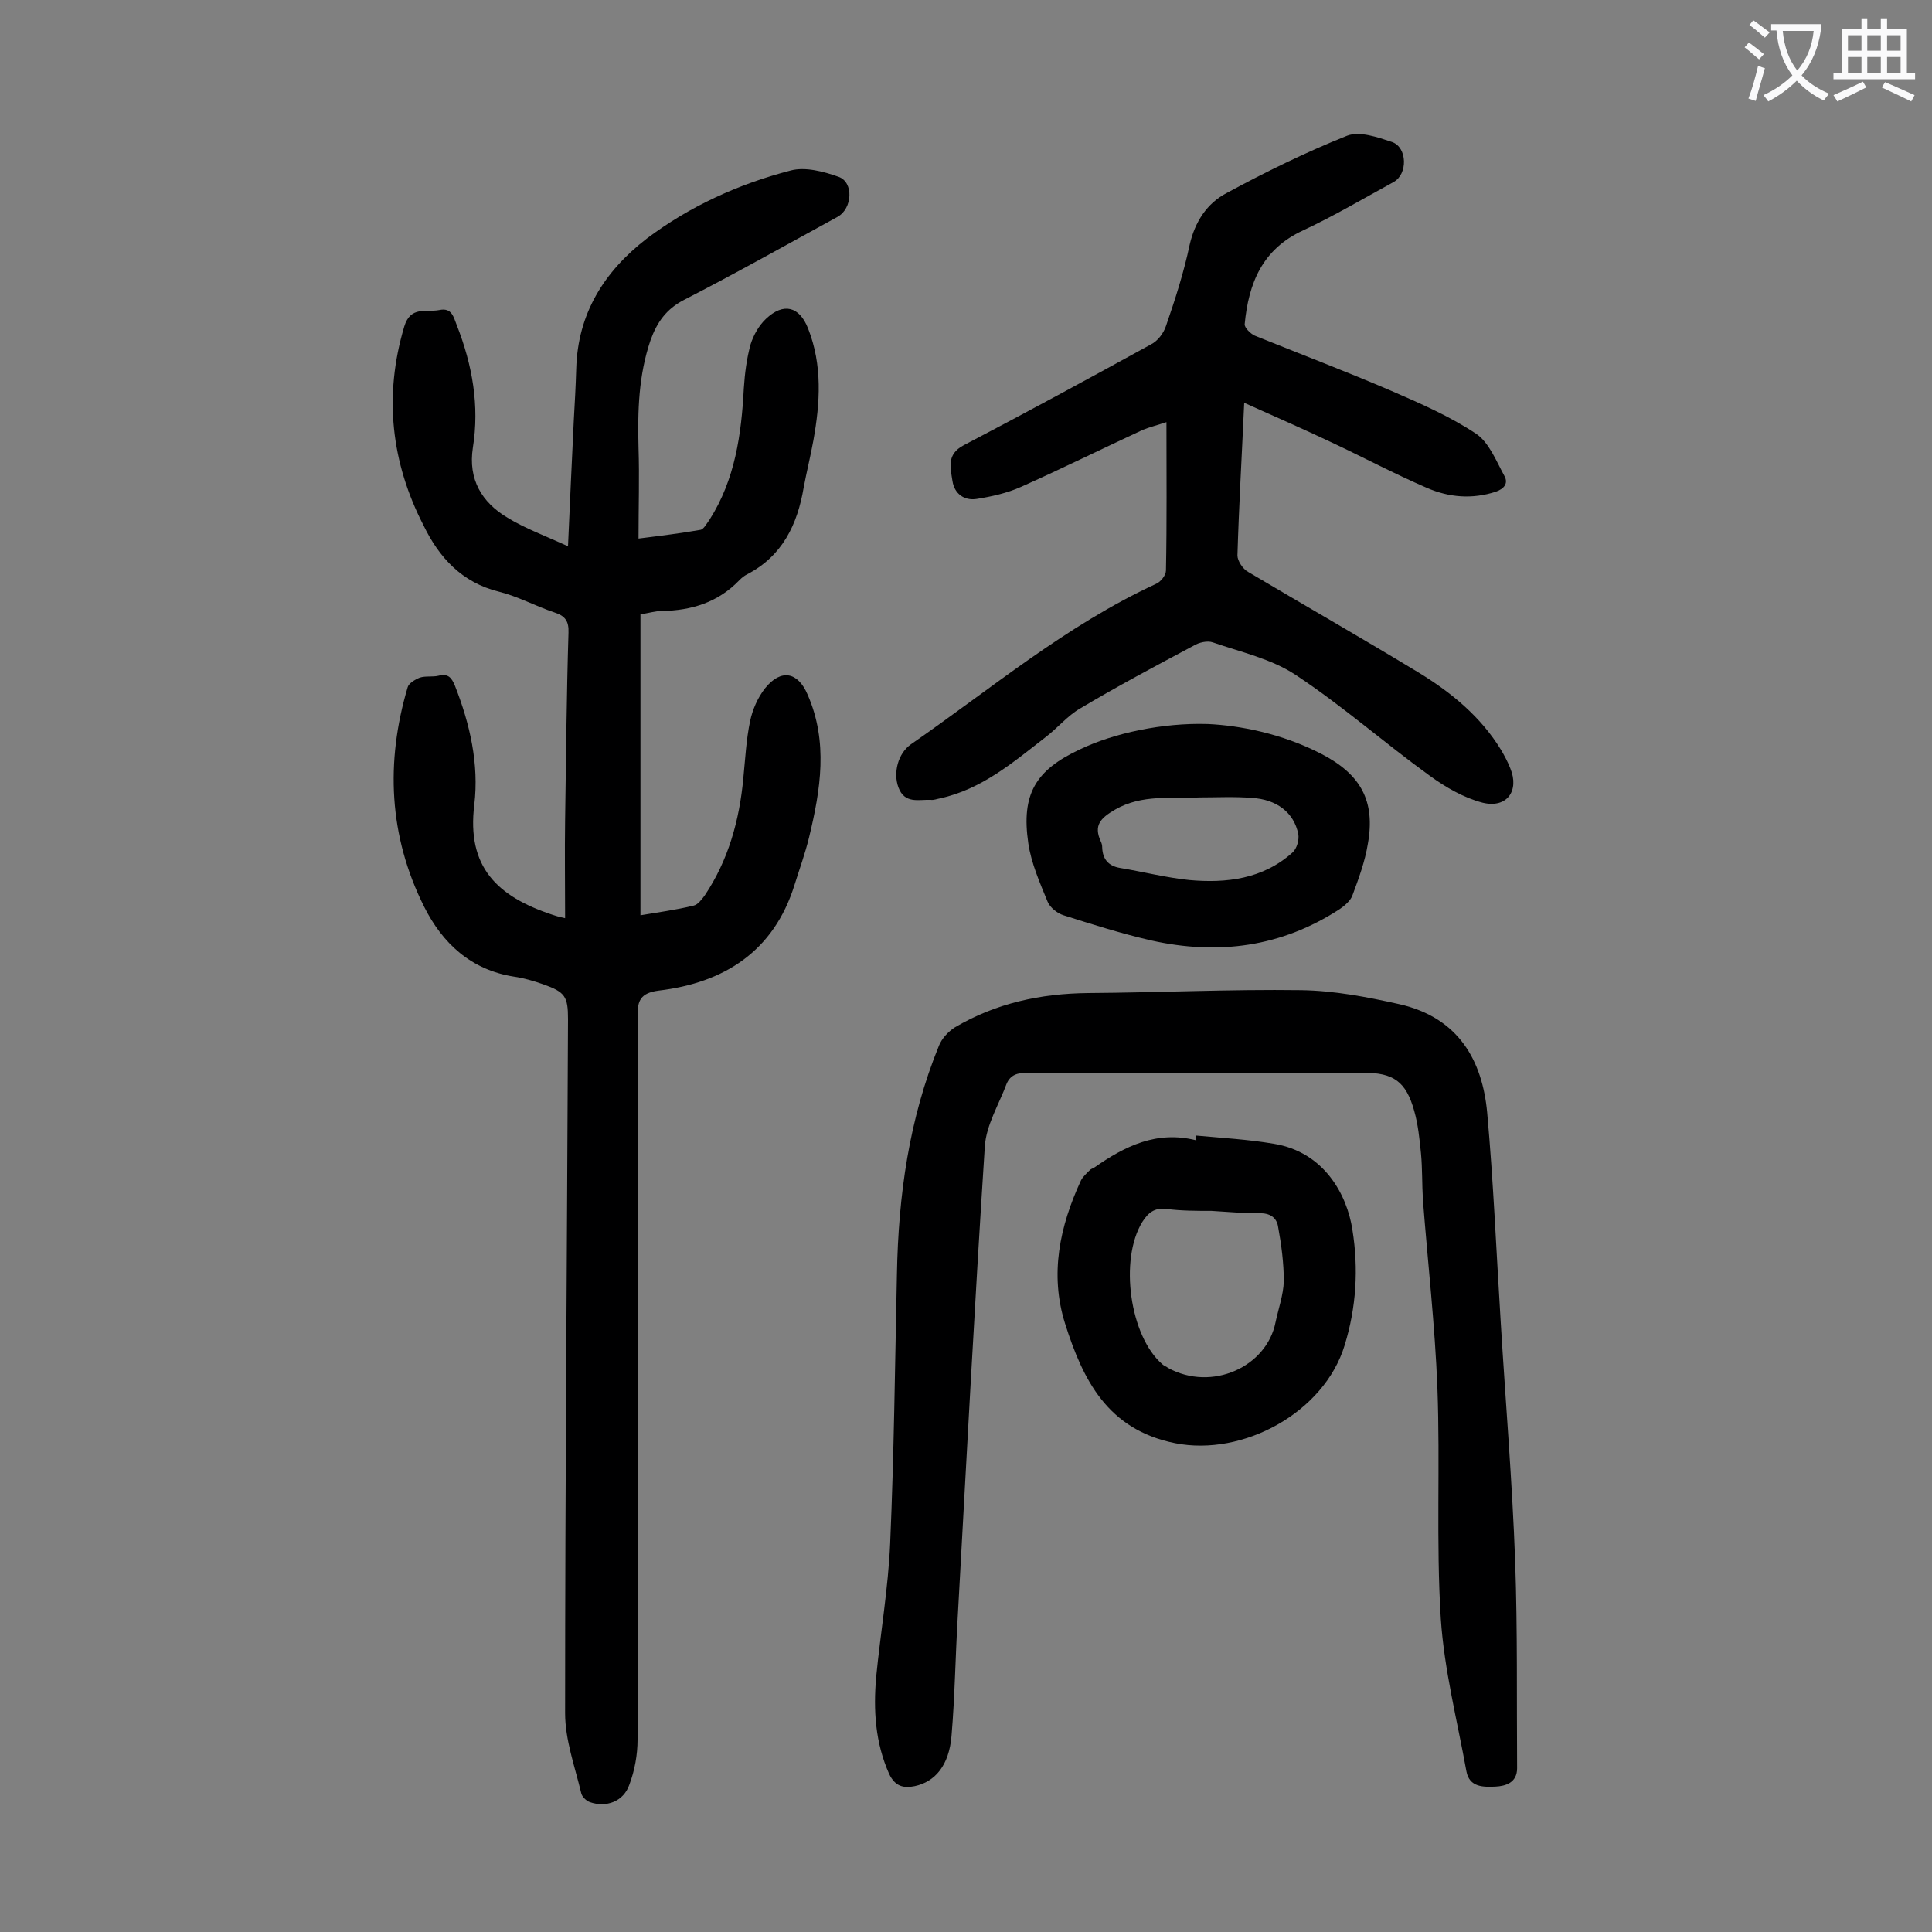
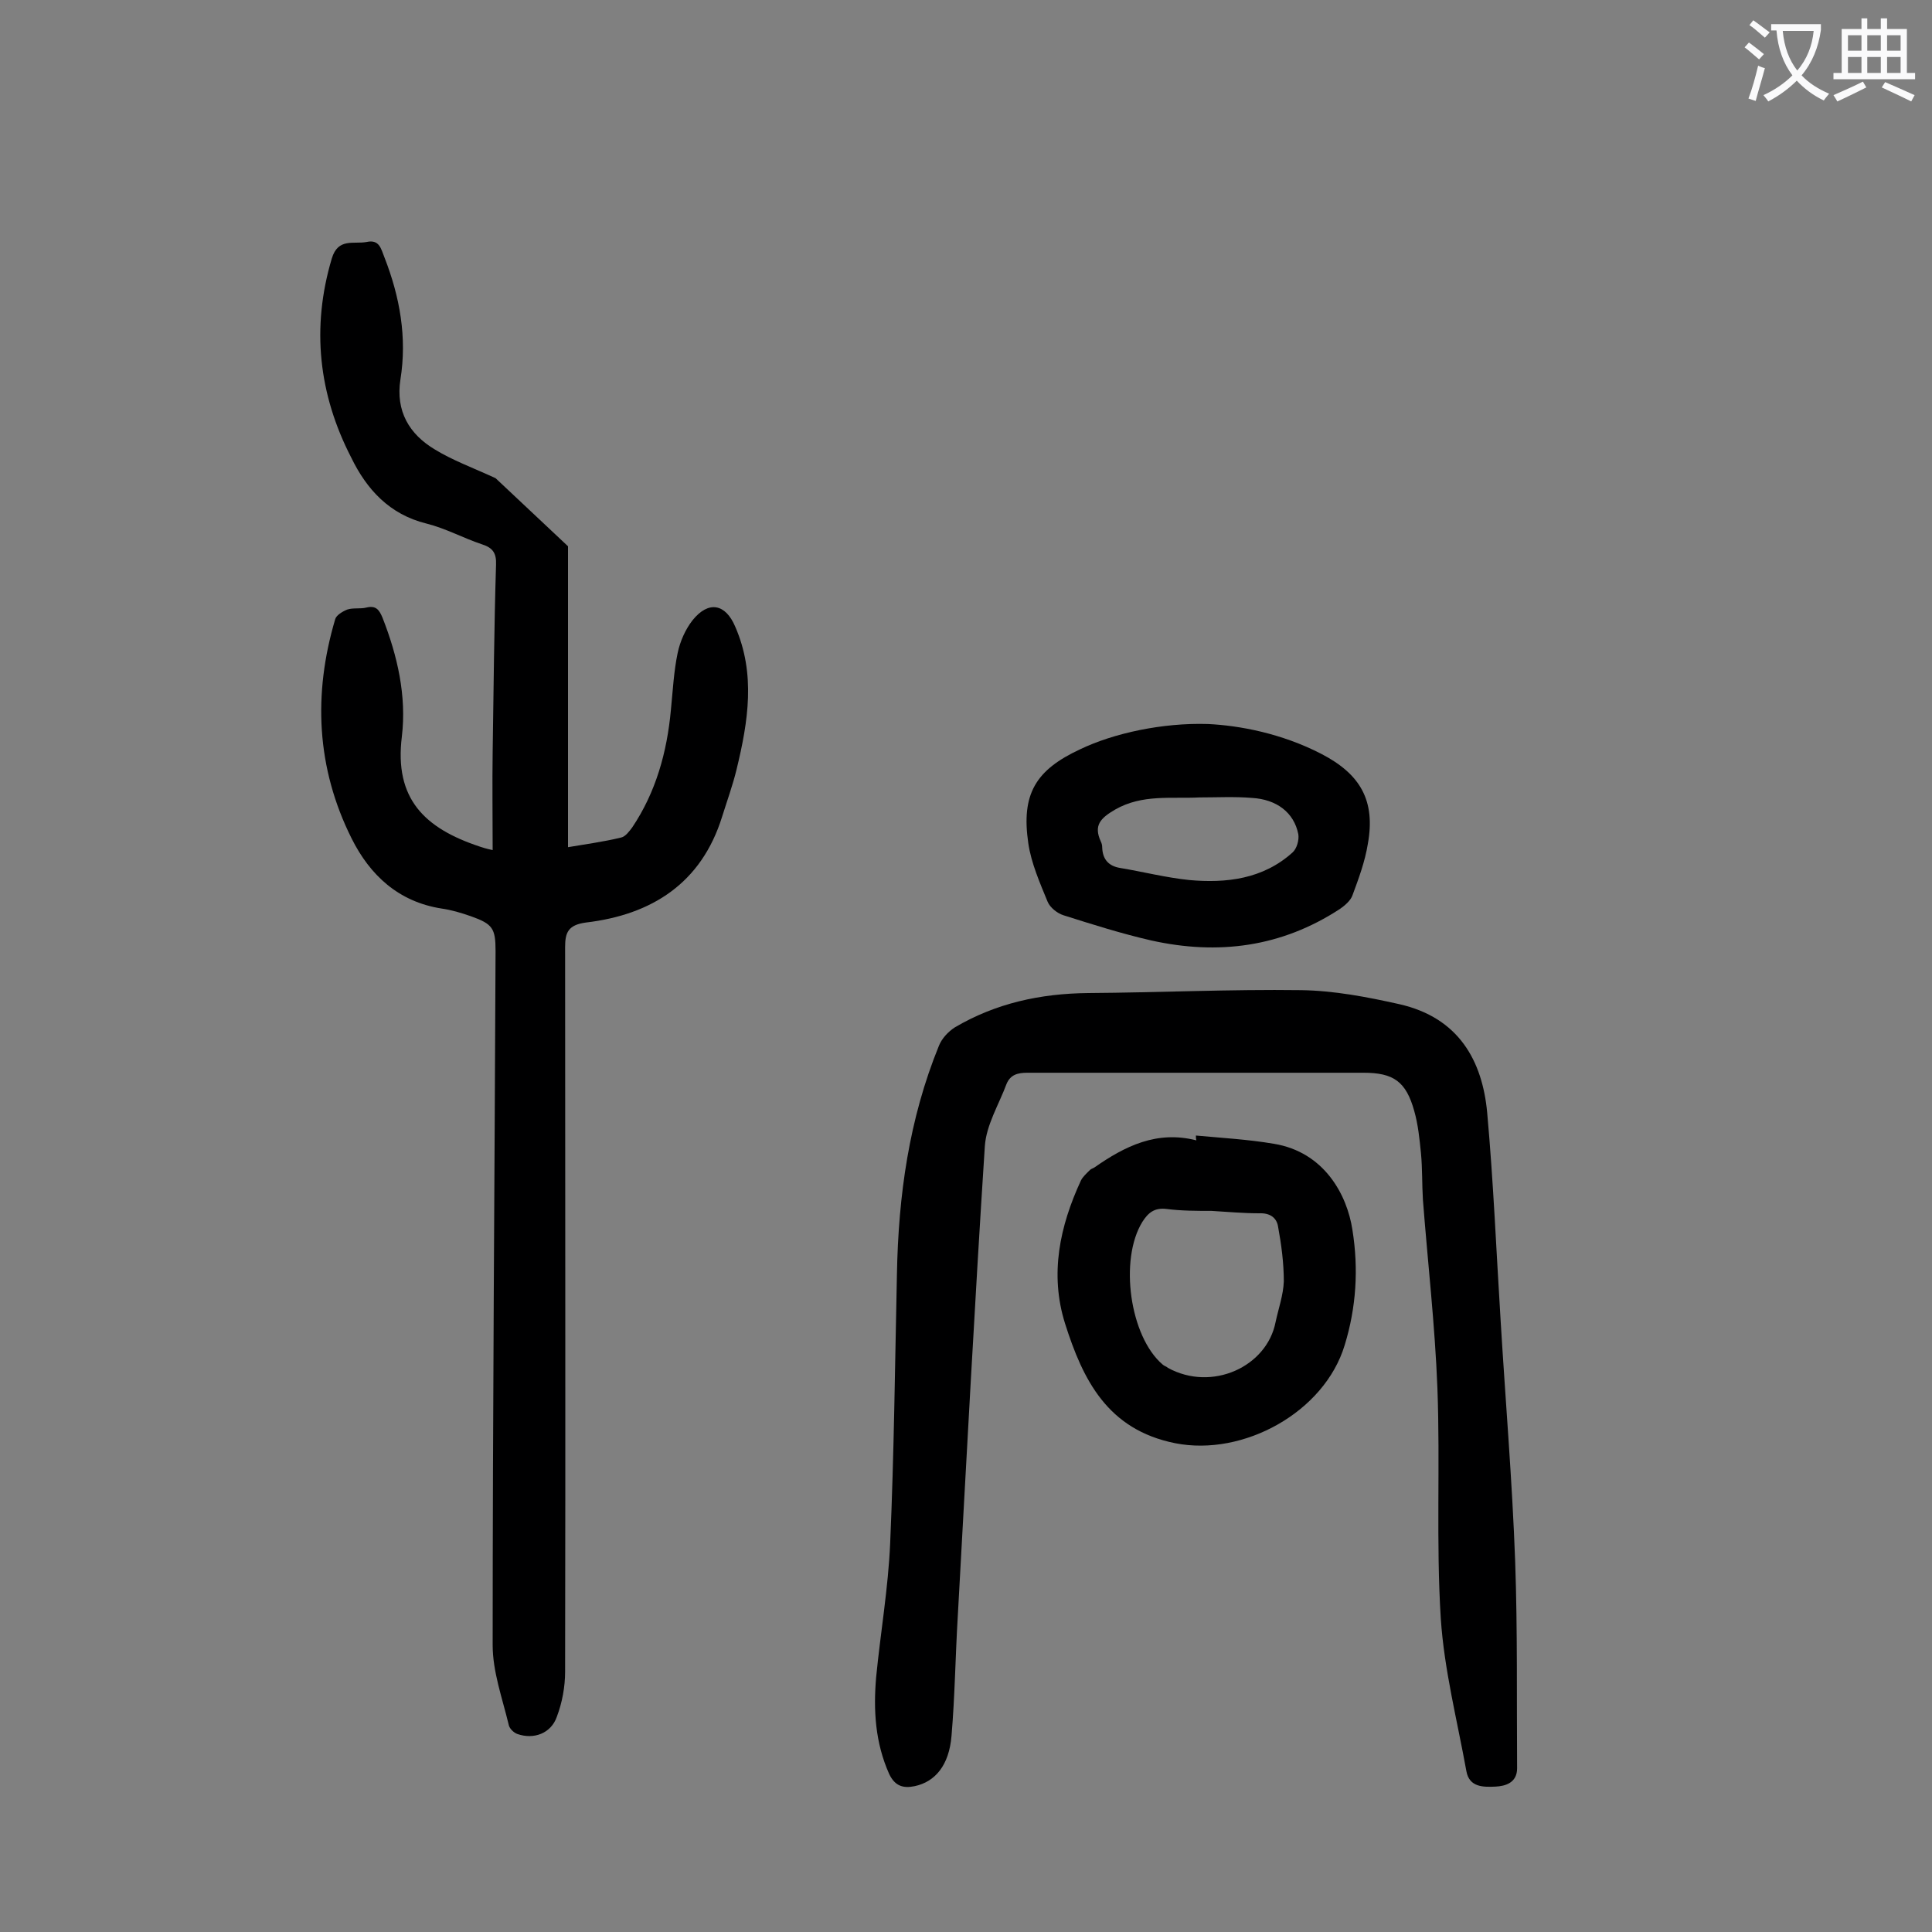
<svg xmlns="http://www.w3.org/2000/svg" enable-background="new 0 0 400 400" viewBox="0 0 400 400">
  <rect x="0" y="0" width="400" height="400" fill="#808080" stroke="none" />
  <g fill="#000001">
-     <path d="m117.6 113.1c.4-9.3.8-17.7 1.2-26.1.2-3.5.4-7.1.5-10.6.3-11.5 5.8-20.2 14.6-27 8.9-6.7 19-11.3 29.8-14.1 3-.8 6.8.2 9.9 1.3 3.2 1.1 2.9 6.6-.2 8.3-10.6 5.8-21.1 11.7-31.8 17.2-3.7 1.9-5.6 4.7-6.9 8.3-2.5 7.3-2.7 14.7-2.5 22.3.2 6.1 0 12.1 0 18.8 4.8-.6 8.8-1.1 12.8-1.8.7-.1 1.3-1.3 1.9-2.1 5.3-8.3 6.6-17.7 7.1-27.2.2-3.1.6-6.2 1.4-9.1.6-1.9 1.7-3.9 3.2-5.3 3.6-3.4 6.9-2.6 8.7 2 3 7.6 2.5 15.4 1.1 23.2-.6 3.3-1.4 6.5-2 9.7-1.3 7.7-4.4 14.2-11.7 18-.6.3-1.1.7-1.6 1.2-4.4 4.6-9.9 6.3-16.1 6.4-1.3 0-2.6.4-4.4.7v62.3c3.5-.6 7.3-1.1 11-2 .9-.2 1.7-1.3 2.3-2.1 4.9-7.3 7.2-15.6 8-24.3.4-4 .6-8 1.4-11.8.5-2.4 1.6-4.9 3.1-6.8 3.3-4.1 6.8-3.4 8.8 1.3 4.3 9.8 2.7 19.7.3 29.6-.8 3.3-2 6.6-3 9.8-4.3 13.8-14.6 20.3-28.2 21.9-3.7.5-4.3 2.1-4.3 5.1 0 50 .1 100 0 150 0 3.1-.6 6.4-1.7 9.3-1.2 3.5-4.8 4.8-8.2 3.6-.8-.3-1.7-1.2-1.8-2-1.3-5.4-3.3-10.9-3.3-16.4 0-47.9.4-95.8.6-143.7 0-4.7-.6-5.6-5.1-7.2-2-.7-4-1.3-6.1-1.6-8.9-1.4-14.8-6.9-18.6-14.5-7.3-14.6-8-29.9-3.4-45.4.2-.8 1.5-1.6 2.5-2 1.2-.4 2.7-.1 3.9-.4 2-.5 2.7.4 3.4 2.1 3.1 7.9 5 16.2 4 24.6-1.6 12.9 4.7 19 16.2 22.8.6.2 1.2.4 2.6.7 0-7-.1-13.7 0-20.3.2-12.9.3-25.9.7-38.8.1-2.4-.7-3.5-2.9-4.2-3.9-1.3-7.5-3.3-11.5-4.3-7.7-1.9-12.4-7.1-15.6-13.7-6.7-13-8.3-26.8-4-41.2 1.3-4.3 4.5-2.9 7.2-3.4 2.7-.6 3 1.5 3.7 3.2 3.2 8.2 4.7 16.6 3.3 25.3-1 6.5 1.8 11.3 7.2 14.5 3.6 2.2 7.7 3.7 12.5 5.9z" />
+     <path d="m117.6 113.1v62.3c3.5-.6 7.3-1.1 11-2 .9-.2 1.7-1.3 2.3-2.1 4.9-7.3 7.2-15.6 8-24.3.4-4 .6-8 1.4-11.8.5-2.4 1.6-4.9 3.1-6.8 3.3-4.1 6.8-3.4 8.8 1.3 4.3 9.8 2.7 19.7.3 29.6-.8 3.3-2 6.6-3 9.8-4.3 13.8-14.6 20.3-28.2 21.9-3.7.5-4.3 2.1-4.3 5.1 0 50 .1 100 0 150 0 3.1-.6 6.4-1.7 9.3-1.2 3.5-4.8 4.8-8.2 3.6-.8-.3-1.7-1.2-1.8-2-1.3-5.4-3.3-10.9-3.3-16.4 0-47.9.4-95.8.6-143.7 0-4.7-.6-5.6-5.1-7.2-2-.7-4-1.3-6.1-1.6-8.9-1.4-14.8-6.9-18.6-14.5-7.3-14.6-8-29.9-3.4-45.4.2-.8 1.5-1.6 2.5-2 1.2-.4 2.7-.1 3.9-.4 2-.5 2.7.4 3.4 2.1 3.1 7.9 5 16.2 4 24.6-1.6 12.9 4.7 19 16.2 22.8.6.2 1.2.4 2.6.7 0-7-.1-13.7 0-20.3.2-12.9.3-25.9.7-38.8.1-2.4-.7-3.5-2.9-4.2-3.9-1.3-7.5-3.3-11.5-4.3-7.7-1.9-12.4-7.1-15.6-13.7-6.7-13-8.3-26.8-4-41.2 1.3-4.3 4.5-2.9 7.2-3.4 2.7-.6 3 1.5 3.7 3.2 3.2 8.2 4.7 16.6 3.3 25.3-1 6.5 1.8 11.3 7.2 14.5 3.6 2.2 7.7 3.7 12.5 5.9z" />
    <path d="m248.9 222.1c-12.1 0-24.1 0-36.2 0-2 0-3.5.4-4.3 2.3-1.6 4.3-4.2 8.5-4.5 12.9-2.1 32.4-3.8 64.9-5.6 97.3-.5 8.3-.6 16.6-1.3 24.8-.5 6.1-3.4 9.5-7.6 10.4-2.4.5-4.1 0-5.3-2.5-2.9-6.5-3.3-13.2-2.7-20.1.9-9.2 2.5-18.4 2.9-27.7.8-18.5 1-37.1 1.4-55.7.3-16.3 2.5-32.1 8.7-47.3.6-1.5 1.9-2.9 3.3-3.8 8.5-5 17.7-7 27.6-7.1 14.7-.1 29.4-.8 44.1-.6 6.8.1 13.6 1.4 20.3 2.9 12.4 2.8 17.2 11.8 18.2 22.4 1.3 14.4 1.9 28.9 2.8 43.3 1 16.6 2.4 33.1 3 49.7.5 14.2.3 28.5.4 42.8 0 3-2.4 3.7-4.5 3.8-2.4.1-5.4.2-6-3.2-1.9-10.5-4.6-21-5.3-31.6-1-15.9-.1-31.8-.7-47.7-.5-13-2-26-3-39-.2-3.2-.1-6.4-.4-9.6-.3-3-.6-6-1.4-8.8-1.7-6.1-4.3-7.9-10.5-7.9-11.3 0-22.4 0-33.4 0z" />
-     <path d="m257.6 83.4c-.5 11.1-1.1 21.4-1.4 31.6 0 1.1 1.1 2.8 2.2 3.4 11.8 7 23.7 13.8 35.4 20.9 6.7 4.1 12.8 9.1 17 16 .7 1.2 1.4 2.5 1.9 3.8 1.9 4.6-.7 8.3-5.7 7.1-3.9-1-7.7-3.2-11-5.6-9.4-6.8-18.1-14.5-27.8-20.9-5-3.3-11.3-4.7-17.1-6.7-1.1-.4-2.9 0-4 .7-7.9 4.2-15.8 8.4-23.5 13-2.6 1.5-4.6 4-7.1 5.9-6.7 5.2-13.2 10.8-21.9 12.7-.6.1-1.3.4-1.9.3-2.5-.1-5.4.9-6.7-2.6-1.1-3-.1-7 2.6-8.9 16.6-11.5 32.1-24.6 50.7-33.2 1-.4 2.1-1.8 2.1-2.8.2-10.1.1-20.1.1-30.7-1.8.6-3.4 1-4.9 1.6-8.4 3.9-16.7 8-25.2 11.8-2.9 1.3-6.1 2-9.2 2.5-2.6.4-4.6-1.1-5-3.7-.4-2.7-1.3-5.5 2.3-7.4 13-6.8 25.9-13.8 38.8-20.9 1.4-.7 2.6-2.3 3.1-3.8 1.9-5.5 3.7-11.1 4.9-16.8 1.1-4.8 3.6-8.6 7.6-10.7 8.1-4.4 16.5-8.5 25-11.9 2.6-1 6.3.3 9.3 1.3 3.2 1.1 3.3 6.7.3 8.3-6.2 3.4-12.3 7-18.7 10-8.5 3.9-11.3 11-12.1 19.4-.1.7 1.2 2 2.1 2.4 9.4 3.8 18.9 7.4 28.2 11.4 6 2.6 12.2 5.3 17.6 8.9 2.7 1.8 4.2 5.7 5.9 8.8.8 1.5-.1 2.6-1.8 3.2-4.9 1.6-9.7 1.2-14.3-.8-6.7-2.9-13.1-6.3-19.7-9.4-5.7-2.7-11.6-5.3-18.1-8.2z" />
    <path d="m247.6 235.1c5.4.5 10.8.8 16.1 1.7 10.5 1.7 15.2 10.6 16.3 17.8 1.3 8.1.8 16.1-1.6 23.9-4.2 13.9-21 23.1-35.1 20.3-14-2.8-19.1-13.1-22.8-24.8-3.2-10.2-1.1-20.1 3.3-29.6.4-.8 1.2-1.5 1.9-2.2.2-.2.6-.3.9-.5 6.3-4.4 12.9-7.7 21.1-5.6-.1-.3-.1-.7-.1-1zm3.2 15.6c-3.1 0-6.2 0-9.3-.4-2.5-.3-3.8.8-5 2.7-4.8 7.8-2.6 23.7 4.2 29.5.3.3.8.4 1.1.7 9.1 5 20.5-.2 22.3-9.5.6-2.8 1.6-5.6 1.7-8.4 0-3.8-.5-7.6-1.2-11.4-.3-1.8-1.7-2.8-3.9-2.7-3.2 0-6.6-.3-9.9-.5z" />
    <path d="m250.1 149.9c6.4.3 15.2 1.9 23.5 6.2 8.1 4.2 11.2 9.7 9.6 18.6-.6 3.7-1.9 7.2-3.2 10.7-.4 1.1-1.6 2.1-2.6 2.8-12.1 7.9-25.2 9.6-39.1 6.5-6.1-1.4-12.1-3.3-18.1-5.2-1.3-.4-2.8-1.6-3.3-2.8-1.6-3.9-3.4-8-4-12.1-1.5-10.2 1.5-15.2 10.8-19.5 6.9-3.3 17-5.5 26.4-5.2zm-1.8 15.2c-5.8.3-11.8-.7-17.4 2.5-3.1 1.8-4.5 3.3-3 6.6.2.4.3.8.3 1.3.1 2.4 1.3 3.8 3.7 4.2 4.8.8 9.5 2 14.3 2.5 7.7.7 15.3-.2 21.4-5.7.9-.8 1.4-2.6 1.2-3.8-.9-4.5-4.5-7.2-9.6-7.5-3.6-.3-7.3-.1-10.9-.1z" />
  </g>
  <path d="m362.1 8.8c1.1.8 2.1 1.6 3.1 2.4l-1 1.1c-1.3-1.1-2.3-2-3-2.5zm1.9 4.8c.5.2.9.4 1.4.5-.6 2.3-1.3 4.5-1.9 6.8l-1.5-.5c.8-2.1 1.4-4.3 2-6.8zm-1-9.4c1.3.9 2.4 1.8 3.4 2.5l-1 1.1c-1.4-1.2-2.4-2.1-3.2-2.6zm3.7 2.2v-1.4h10.3v1.2c-.5 3.6-1.8 6.8-4 9.4 1.5 1.6 3.4 2.8 5.7 3.8-.3.4-.7.8-1.1 1.4-2.3-1.1-4.1-2.5-5.6-4.1-1.6 1.6-3.6 3.1-5.9 4.3-.3-.5-.7-.9-1-1.3 2.4-1.1 4.4-2.5 6-4.1-1.9-2.5-3-5.6-3.3-9.3h-1.1zm8.8 0h-6.4c.3 3.3 1.3 6 3 8.2 2-2.3 3.1-5.1 3.4-8.2z" fill="#fafafb" />
  <path d="m385.3 3.8h1.3v2.2h2.8v-2.2h1.3v2.2h4.1v9.1h1.7v1.3h-16.9v-1.3h1.7v-9.1h4.1v-2.2zm.4 13.1.7 1.2c-1.8.9-3.8 1.9-6 2.9-.2-.4-.5-.8-.8-1.3 2.3-1 4.3-1.9 6.1-2.8zm-3.1-6.4h2.8v-3.2h-2.8zm0 4.6h2.8v-3.3h-2.8zm4-4.6h2.8v-3.2h-2.8zm0 4.6h2.8v-3.3h-2.8zm3.7 1.9c2.1.9 4.1 1.8 6.1 2.7l-.7 1.3c-2.2-1.1-4.2-2-6.1-2.9zm3.2-9.7h-2.8v3.2h2.8zm-2.8 7.8h2.8v-3.3h-2.8z" fill="#fafafb" />
</svg>